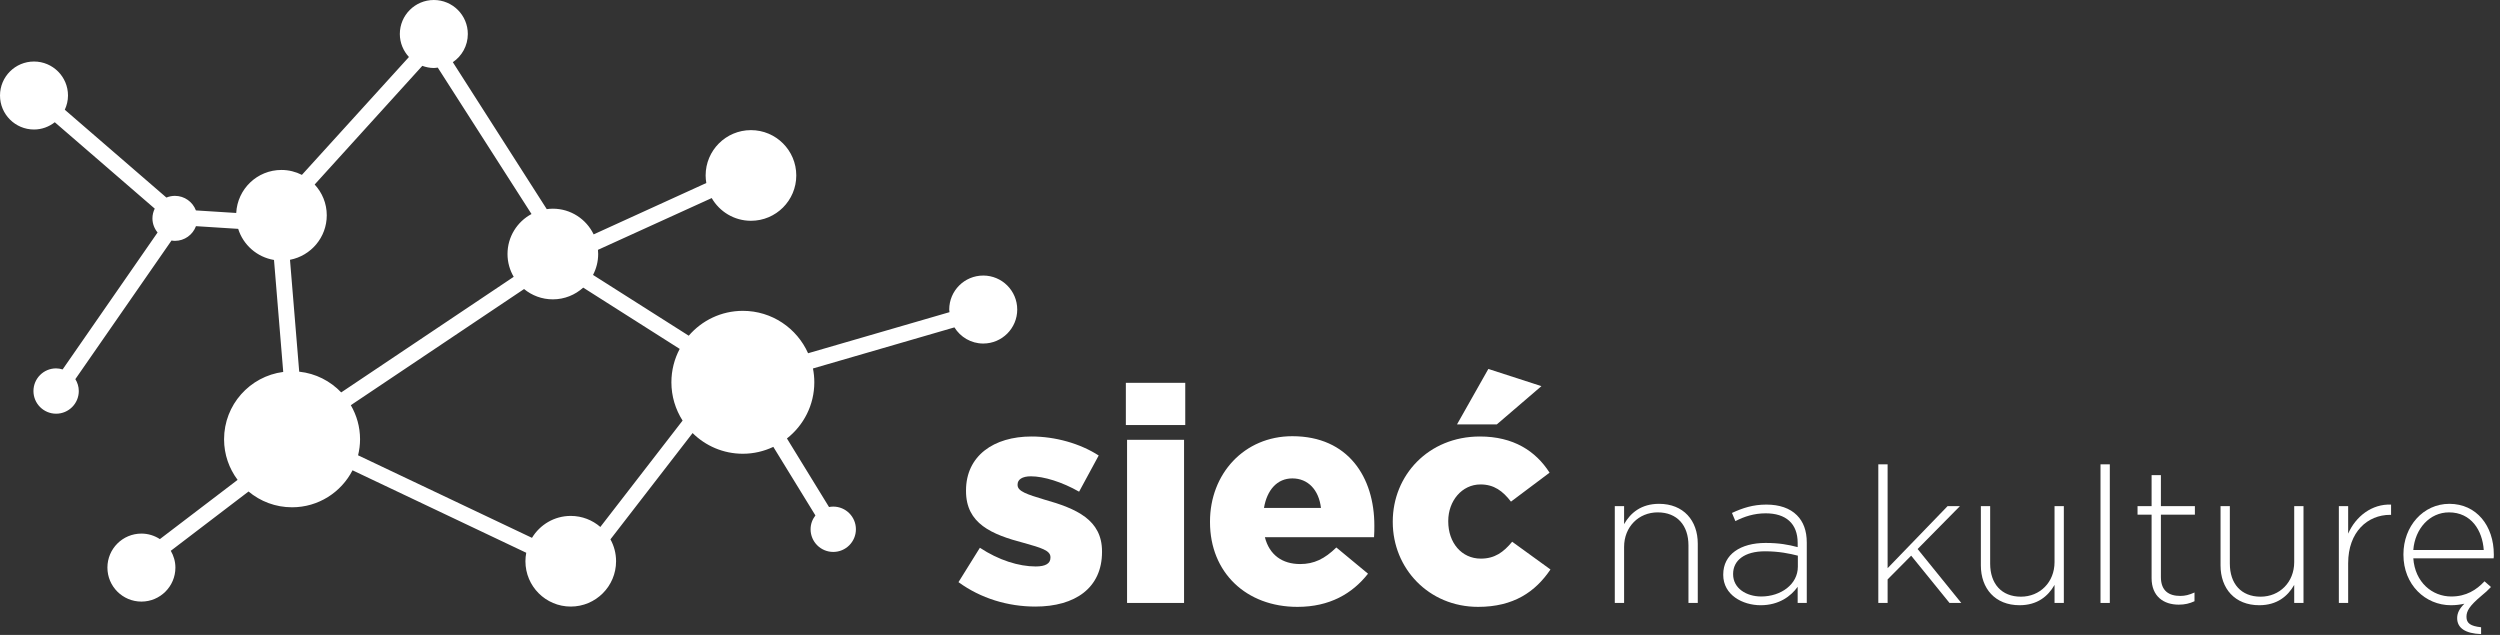
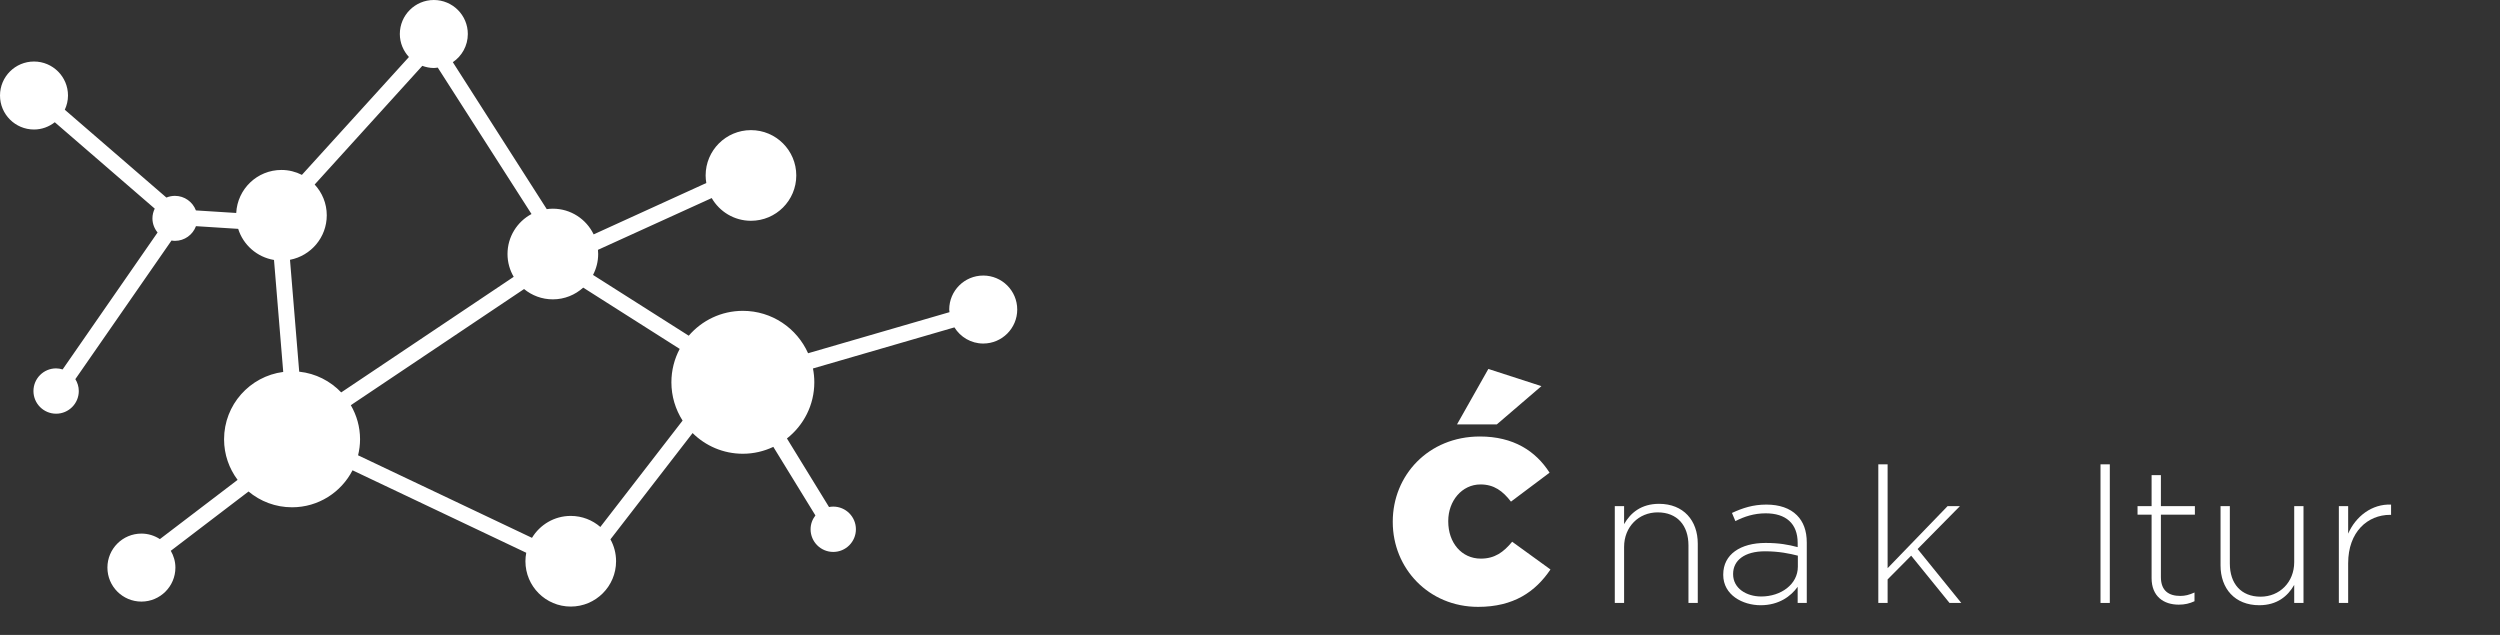
<svg xmlns="http://www.w3.org/2000/svg" width="100%" height="100%" viewBox="0 0 315 80" version="1.1" xml:space="preserve" style="fill-rule:evenodd;clip-rule:evenodd;stroke-linejoin:round;stroke-miterlimit:2;">
  <rect x="0" y="0" width="315" height="80" fill="#333333" stroke="none" />
  <g id="LogoWhite">
-     <path d="M120.768,73.35l2.698,-4.332c2.356,1.559 4.901,2.356 7.029,2.356c1.253,0 1.862,-0.379 1.862,-1.102l0,-0.075c0,-0.836 -1.178,-1.179 -3.344,-1.786c-4.065,-1.064 -7.295,-2.432 -7.295,-6.535l0,-0.076c0,-4.37 3.495,-6.802 8.245,-6.802c3.001,0 6.117,0.874 8.473,2.394l-2.47,4.56c-2.128,-1.216 -4.445,-1.938 -6.079,-1.938c-1.102,0 -1.672,0.418 -1.672,1.026l0,0.076c0,0.797 1.216,1.177 3.344,1.823c4.065,1.141 7.295,2.546 7.295,6.536l0,0.076c0,4.521 -3.382,6.877 -8.398,6.877c-3.457,0 -6.876,-1.026 -9.688,-3.078" style="fill:#fff;fill-rule:nonzero;" />
-     <path d="M142.01,55.416l7.181,0l0,20.555l-7.181,0l0,-20.555Zm-0.152,-7.18l7.484,0l0,5.319l-7.484,0l0,-5.319Z" style="fill:#fff;fill-rule:nonzero;" />
-     <path d="M166.442,64.003c-0.266,-2.28 -1.634,-3.724 -3.609,-3.724c-1.9,0 -3.192,1.444 -3.572,3.724l7.181,0Zm-13.982,1.786l0,-0.076c0,-6.003 4.294,-10.752 10.373,-10.752c7.067,0 10.335,5.205 10.335,11.246c0,0.456 0,0.987 -0.039,1.482l-13.753,0c0.569,2.241 2.203,3.381 4.445,3.381c1.747,0 3.077,-0.646 4.558,-2.089l3.991,3.305c-1.977,2.508 -4.826,4.179 -8.891,4.179c-6.46,0 -11.019,-4.331 -11.019,-10.676" style="fill:#fff;fill-rule:nonzero;" />
    <path d="M187.532,46.487l6.687,2.166l-5.623,4.825l-5.015,0l3.951,-6.991Zm-12.044,19.301l0,-0.075c0,-5.814 4.483,-10.715 10.981,-10.715c4.217,0 7.029,1.824 8.776,4.559l-4.863,3.648c-1.026,-1.33 -2.127,-2.166 -3.837,-2.166c-2.356,0 -4.066,2.09 -4.066,4.597l0,0.077c0,2.659 1.672,4.673 4.104,4.673c1.748,0 2.849,-0.798 3.951,-2.128l4.825,3.496c-1.899,2.811 -4.635,4.711 -9.118,4.711c-6.231,0 -10.753,-4.863 -10.753,-10.677" style="fill:#fff;fill-rule:nonzero;" />
    <path d="M203.463,63.769l1.173,0l0,2.273c0.813,-1.436 2.177,-2.56 4.402,-2.56c3.086,0 4.881,2.105 4.881,5.024l0,7.465l-1.173,0l0,-7.249c0,-2.513 -1.411,-4.163 -3.876,-4.163c-2.392,0 -4.234,1.818 -4.234,4.354l0,7.058l-1.173,0l0,-12.202Z" style="fill:#fff;fill-rule:nonzero;" />
    <path d="M226.53,71.401l0,-1.388c-1.028,-0.263 -2.393,-0.55 -4.139,-0.55c-2.584,0 -4.019,1.148 -4.019,2.847l0,0.048c0,1.771 1.675,2.799 3.541,2.799c2.488,0 4.617,-1.531 4.617,-3.756m-9.402,1.029l0,-0.048c0,-2.536 2.176,-3.972 5.335,-3.972c1.699,0 2.871,0.216 4.044,0.527l0,-0.527c0,-2.464 -1.508,-3.732 -4.02,-3.732c-1.483,0 -2.704,0.407 -3.828,0.981l-0.431,-1.029c1.34,-0.622 2.656,-1.053 4.33,-1.053c1.652,0 2.967,0.455 3.853,1.34c0.813,0.814 1.244,1.938 1.244,3.445l0,7.609l-1.148,0l0,-2.034c-0.838,1.172 -2.345,2.321 -4.666,2.321c-2.273,0 -4.713,-1.292 -4.713,-3.828" style="fill:#fff;fill-rule:nonzero;" />
    <path d="M236.667,58.505l1.172,0l0,13.087l7.56,-7.823l1.556,0l-5.336,5.407l5.503,6.795l-1.483,0l-4.833,-5.958l-2.967,2.991l0,2.967l-1.172,0l0,-17.466Z" style="fill:#fff;fill-rule:nonzero;" />
-     <path d="M249.589,71.234l0,-7.465l1.172,0l0,7.25c0,2.512 1.412,4.163 3.876,4.163c2.392,0 4.235,-1.819 4.235,-4.355l0,-7.058l1.172,0l0,12.202l-1.172,0l0,-2.273c-0.813,1.436 -2.178,2.56 -4.402,2.56c-3.087,0 -4.881,-2.105 -4.881,-5.024" style="fill:#fff;fill-rule:nonzero;" />
    <rect x="264.664" y="58.506" width="1.172" height="17.466" style="fill:#fff;" />
    <path d="M271.101,72.837l0,-7.991l-1.771,0l0,-1.077l1.771,0l0,-3.9l1.173,0l0,3.9l4.282,0l0,1.077l-4.282,0l0,7.871c0,1.747 1.028,2.369 2.439,2.369c0.599,0 1.102,-0.12 1.795,-0.431l0,1.101c-0.622,0.287 -1.22,0.431 -1.986,0.431c-1.89,0 -3.421,-1.029 -3.421,-3.35" style="fill:#fff;fill-rule:nonzero;" />
    <path d="M279.788,71.234l0,-7.465l1.172,0l0,7.25c0,2.512 1.411,4.163 3.875,4.163c2.392,0 4.236,-1.819 4.236,-4.355l0,-7.058l1.171,0l0,12.202l-1.171,0l0,-2.273c-0.815,1.436 -2.178,2.56 -4.403,2.56c-3.087,0 -4.88,-2.105 -4.88,-5.024" style="fill:#fff;fill-rule:nonzero;" />
    <path d="M294.696,63.769l1.172,0l0,3.469c0.957,-2.177 2.99,-3.756 5.407,-3.66l0,1.292l-0.12,0c-2.822,0 -5.287,2.129 -5.287,6.101l0,5l-1.172,0l0,-12.202Z" style="fill:#fff;fill-rule:nonzero;" />
-     <path d="M312.952,69.296c-0.167,-2.464 -1.578,-4.737 -4.378,-4.737c-2.417,0 -4.282,2.033 -4.498,4.737l8.876,0Zm0.91,4.666c-0.407,0.43 -0.694,0.693 -1.221,1.124c-1.507,1.268 -1.866,1.914 -1.866,2.632c0,0.813 0.503,1.172 1.843,1.316l0,0.861c-1.986,-0.072 -3.016,-0.766 -3.016,-2.01c0,-0.67 0.312,-1.22 0.911,-1.818c-0.528,0.12 -1.078,0.191 -1.7,0.191c-3.206,0 -5.981,-2.56 -5.981,-6.364l0,-0.048c0,-3.541 2.488,-6.364 5.79,-6.364c3.422,0 5.599,2.775 5.599,6.388c0,0.216 0,0.287 -0.025,0.479l-10.12,0c0.216,3.038 2.393,4.809 4.785,4.809c1.89,0 3.183,-0.838 4.187,-1.914l0.814,0.718Z" style="fill:#fff;fill-rule:nonzero;" />
    <g id="webWhite">
      <path d="M75.643,66.396c-1.001,-0.865 -2.303,-1.391 -3.729,-1.391c-2.074,0 -3.884,1.109 -4.884,2.763l-21.912,-10.4c0.157,-0.648 0.249,-1.321 0.249,-2.016c0,-1.569 -0.429,-3.034 -1.164,-4.298l21.83,-14.635c0.986,0.811 2.249,1.299 3.625,1.299c1.473,0 2.813,-0.563 3.826,-1.479l12.158,7.722c-0.665,1.257 -1.046,2.687 -1.046,4.208c0,1.778 0.522,3.43 1.41,4.825l-10.363,13.402Zm-32.65,-16.953c-1.366,-1.431 -3.216,-2.394 -5.292,-2.611l-1.162,-14.098c2.639,-0.505 4.634,-2.821 4.634,-5.607c0,-1.499 -0.581,-2.857 -1.525,-3.877l13.562,-14.953c0.455,0.165 0.94,0.27 1.453,0.27c0.169,0 0.33,-0.03 0.495,-0.05l11.813,18.45c-1.799,0.961 -3.025,2.857 -3.025,5.039c0,1.049 0.288,2.029 0.781,2.873l-21.734,14.564Zm80.894,-14.724c-2.366,0 -4.284,1.917 -4.284,4.283c0,0.114 0.024,0.22 0.033,0.331l-17.816,5.175c-1.404,-3.146 -4.553,-5.342 -8.22,-5.342c-2.728,0 -5.167,1.217 -6.818,3.133l-12.06,-7.657c0.411,-0.789 0.648,-1.684 0.648,-2.636c0,-0.177 -0.011,-0.353 -0.027,-0.527l14.333,-6.522c0.988,1.709 2.829,2.862 4.946,2.862c3.154,0 5.71,-2.557 5.71,-5.712c0,-3.154 -2.556,-5.711 -5.71,-5.711c-3.156,0 -5.712,2.557 -5.712,5.711c0,0.326 0.033,0.643 0.086,0.953l-14.196,6.473c-0.923,-1.914 -2.876,-3.238 -5.142,-3.238c-0.261,0 -0.515,0.023 -0.767,0.057l-11.834,-18.516c1.14,-0.77 1.889,-2.074 1.889,-3.552c0,-2.367 -1.917,-4.284 -4.283,-4.284c-2.366,0 -4.284,1.917 -4.284,4.284c0,1.122 0.441,2.135 1.148,2.899l-13.487,14.852c-0.775,-0.393 -1.649,-0.62 -2.579,-0.62c-3.055,0 -5.543,2.402 -5.696,5.42l-5.079,-0.322c-0.405,-1.07 -1.432,-1.834 -2.644,-1.834c-0.38,0 -0.743,0.078 -1.075,0.214l-12.803,-11.065c0.252,-0.547 0.404,-1.15 0.404,-1.792c0,-2.366 -1.918,-4.284 -4.283,-4.284c-2.367,0 -4.285,1.918 -4.285,4.284c0,2.365 1.918,4.283 4.285,4.283c0.991,0 1.892,-0.35 2.619,-0.916l12.593,10.884c-0.179,0.372 -0.29,0.785 -0.29,1.227c0,0.678 0.248,1.293 0.647,1.78l-11.963,17.254c-0.262,-0.078 -0.533,-0.133 -0.82,-0.133c-1.577,0 -2.856,1.278 -2.856,2.855c0,1.578 1.279,2.856 2.856,2.856c1.577,0 2.856,-1.278 2.856,-2.856c0,-0.551 -0.164,-1.061 -0.434,-1.498l12.117,-17.467c0.142,0.022 0.284,0.043 0.432,0.043c1.218,0 2.248,-0.772 2.65,-1.851l5.318,0.338c0.636,2.03 2.375,3.566 4.514,3.92l1.162,14.109c-4.204,0.547 -7.454,4.134 -7.454,8.488c0,1.919 0.639,3.685 1.705,5.113l-9.792,7.463c-0.671,-0.436 -1.468,-0.695 -2.327,-0.695c-2.366,0 -4.284,1.918 -4.284,4.284c0,2.366 1.918,4.284 4.284,4.284c2.365,0 4.283,-1.918 4.283,-4.284c0,-0.774 -0.222,-1.491 -0.581,-2.117l9.794,-7.47c1.486,1.241 3.398,1.989 5.485,1.989c3.323,0 6.198,-1.896 7.619,-4.661l21.888,10.39c-0.065,0.347 -0.103,0.703 -0.103,1.069c0,3.154 2.557,5.711 5.711,5.711c3.155,0 5.711,-2.557 5.711,-5.711c0,-1.001 -0.257,-1.94 -0.71,-2.758l10.352,-13.392c1.627,1.61 3.862,2.606 6.333,2.606c1.375,0 2.672,-0.317 3.838,-0.868l5.304,8.64c-0.376,0.483 -0.609,1.083 -0.609,1.743c0,1.578 1.279,2.856 2.856,2.856c1.577,0 2.855,-1.278 2.855,-2.856c0,-1.577 -1.278,-2.855 -2.855,-2.855c-0.183,0 -0.36,0.021 -0.533,0.053l-5.303,-8.639c2.098,-1.648 3.45,-4.203 3.45,-7.078c0,-0.595 -0.061,-1.177 -0.171,-1.741l17.823,-5.177c0.756,1.217 2.094,2.035 3.632,2.035c2.365,0 4.283,-1.918 4.283,-4.284c0,-2.366 -1.918,-4.283 -4.283,-4.283" style="fill:#fff;fill-rule:nonzero;" />
    </g>
  </g>
</svg>